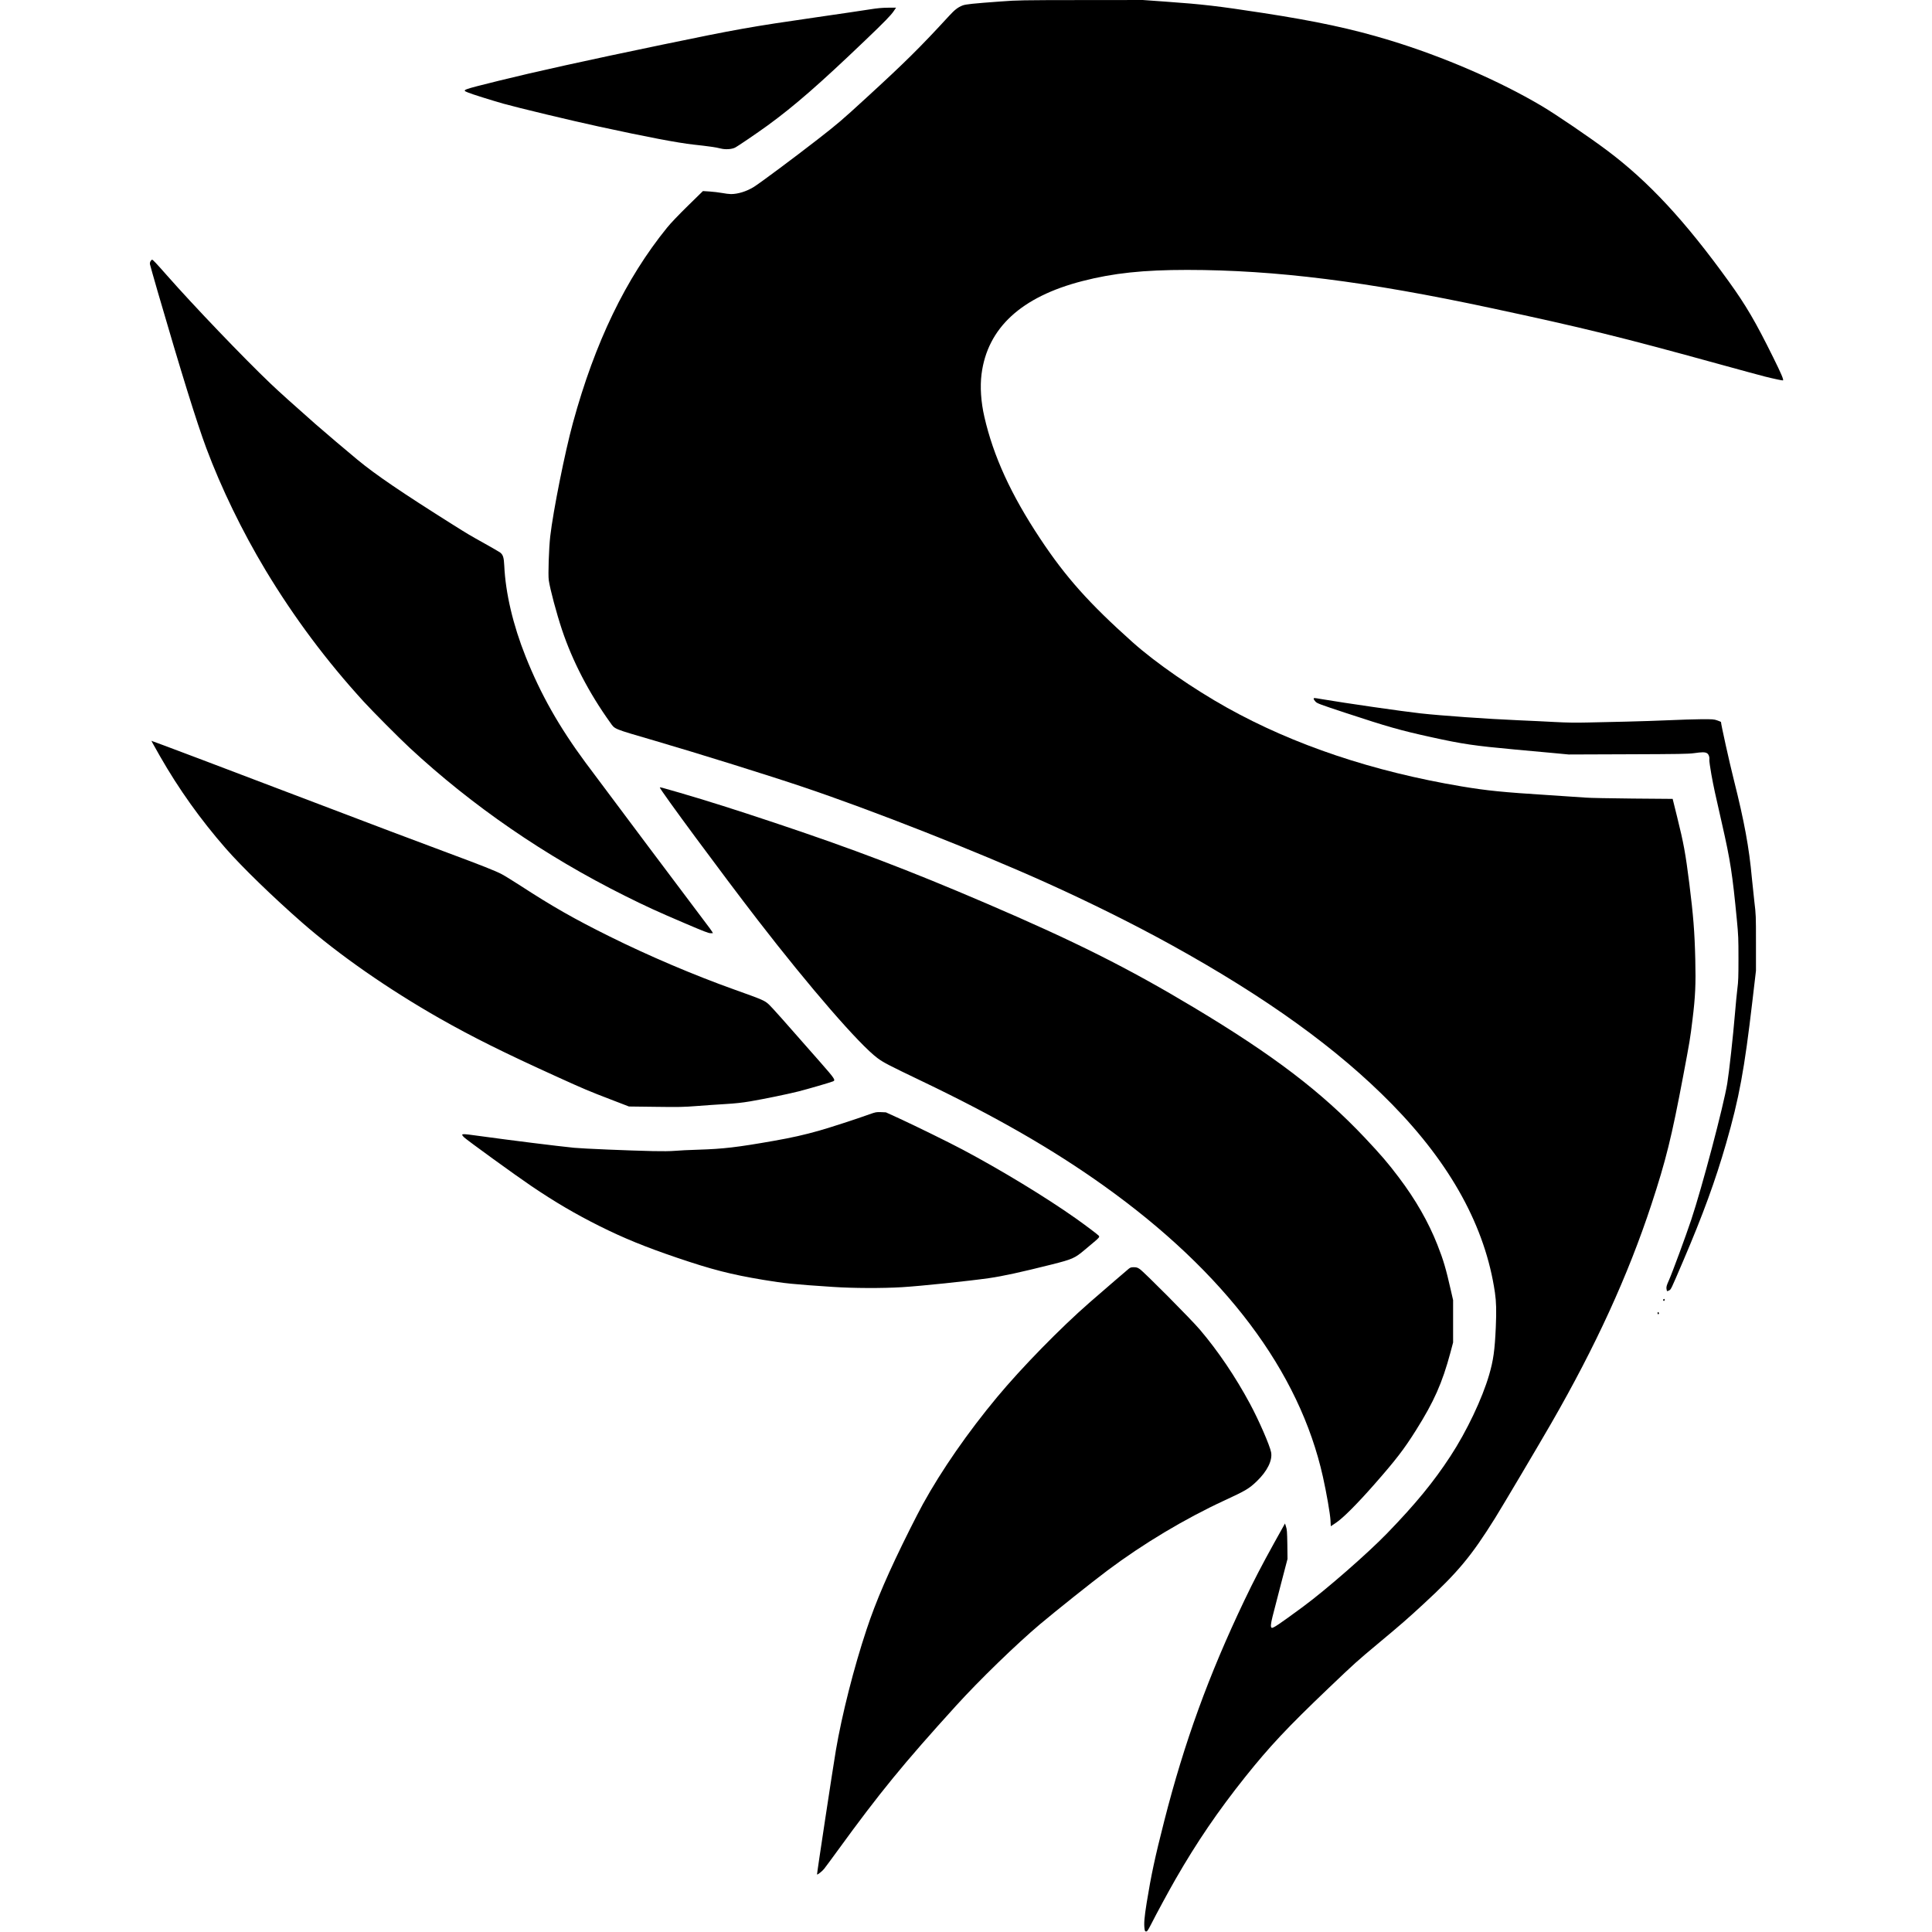
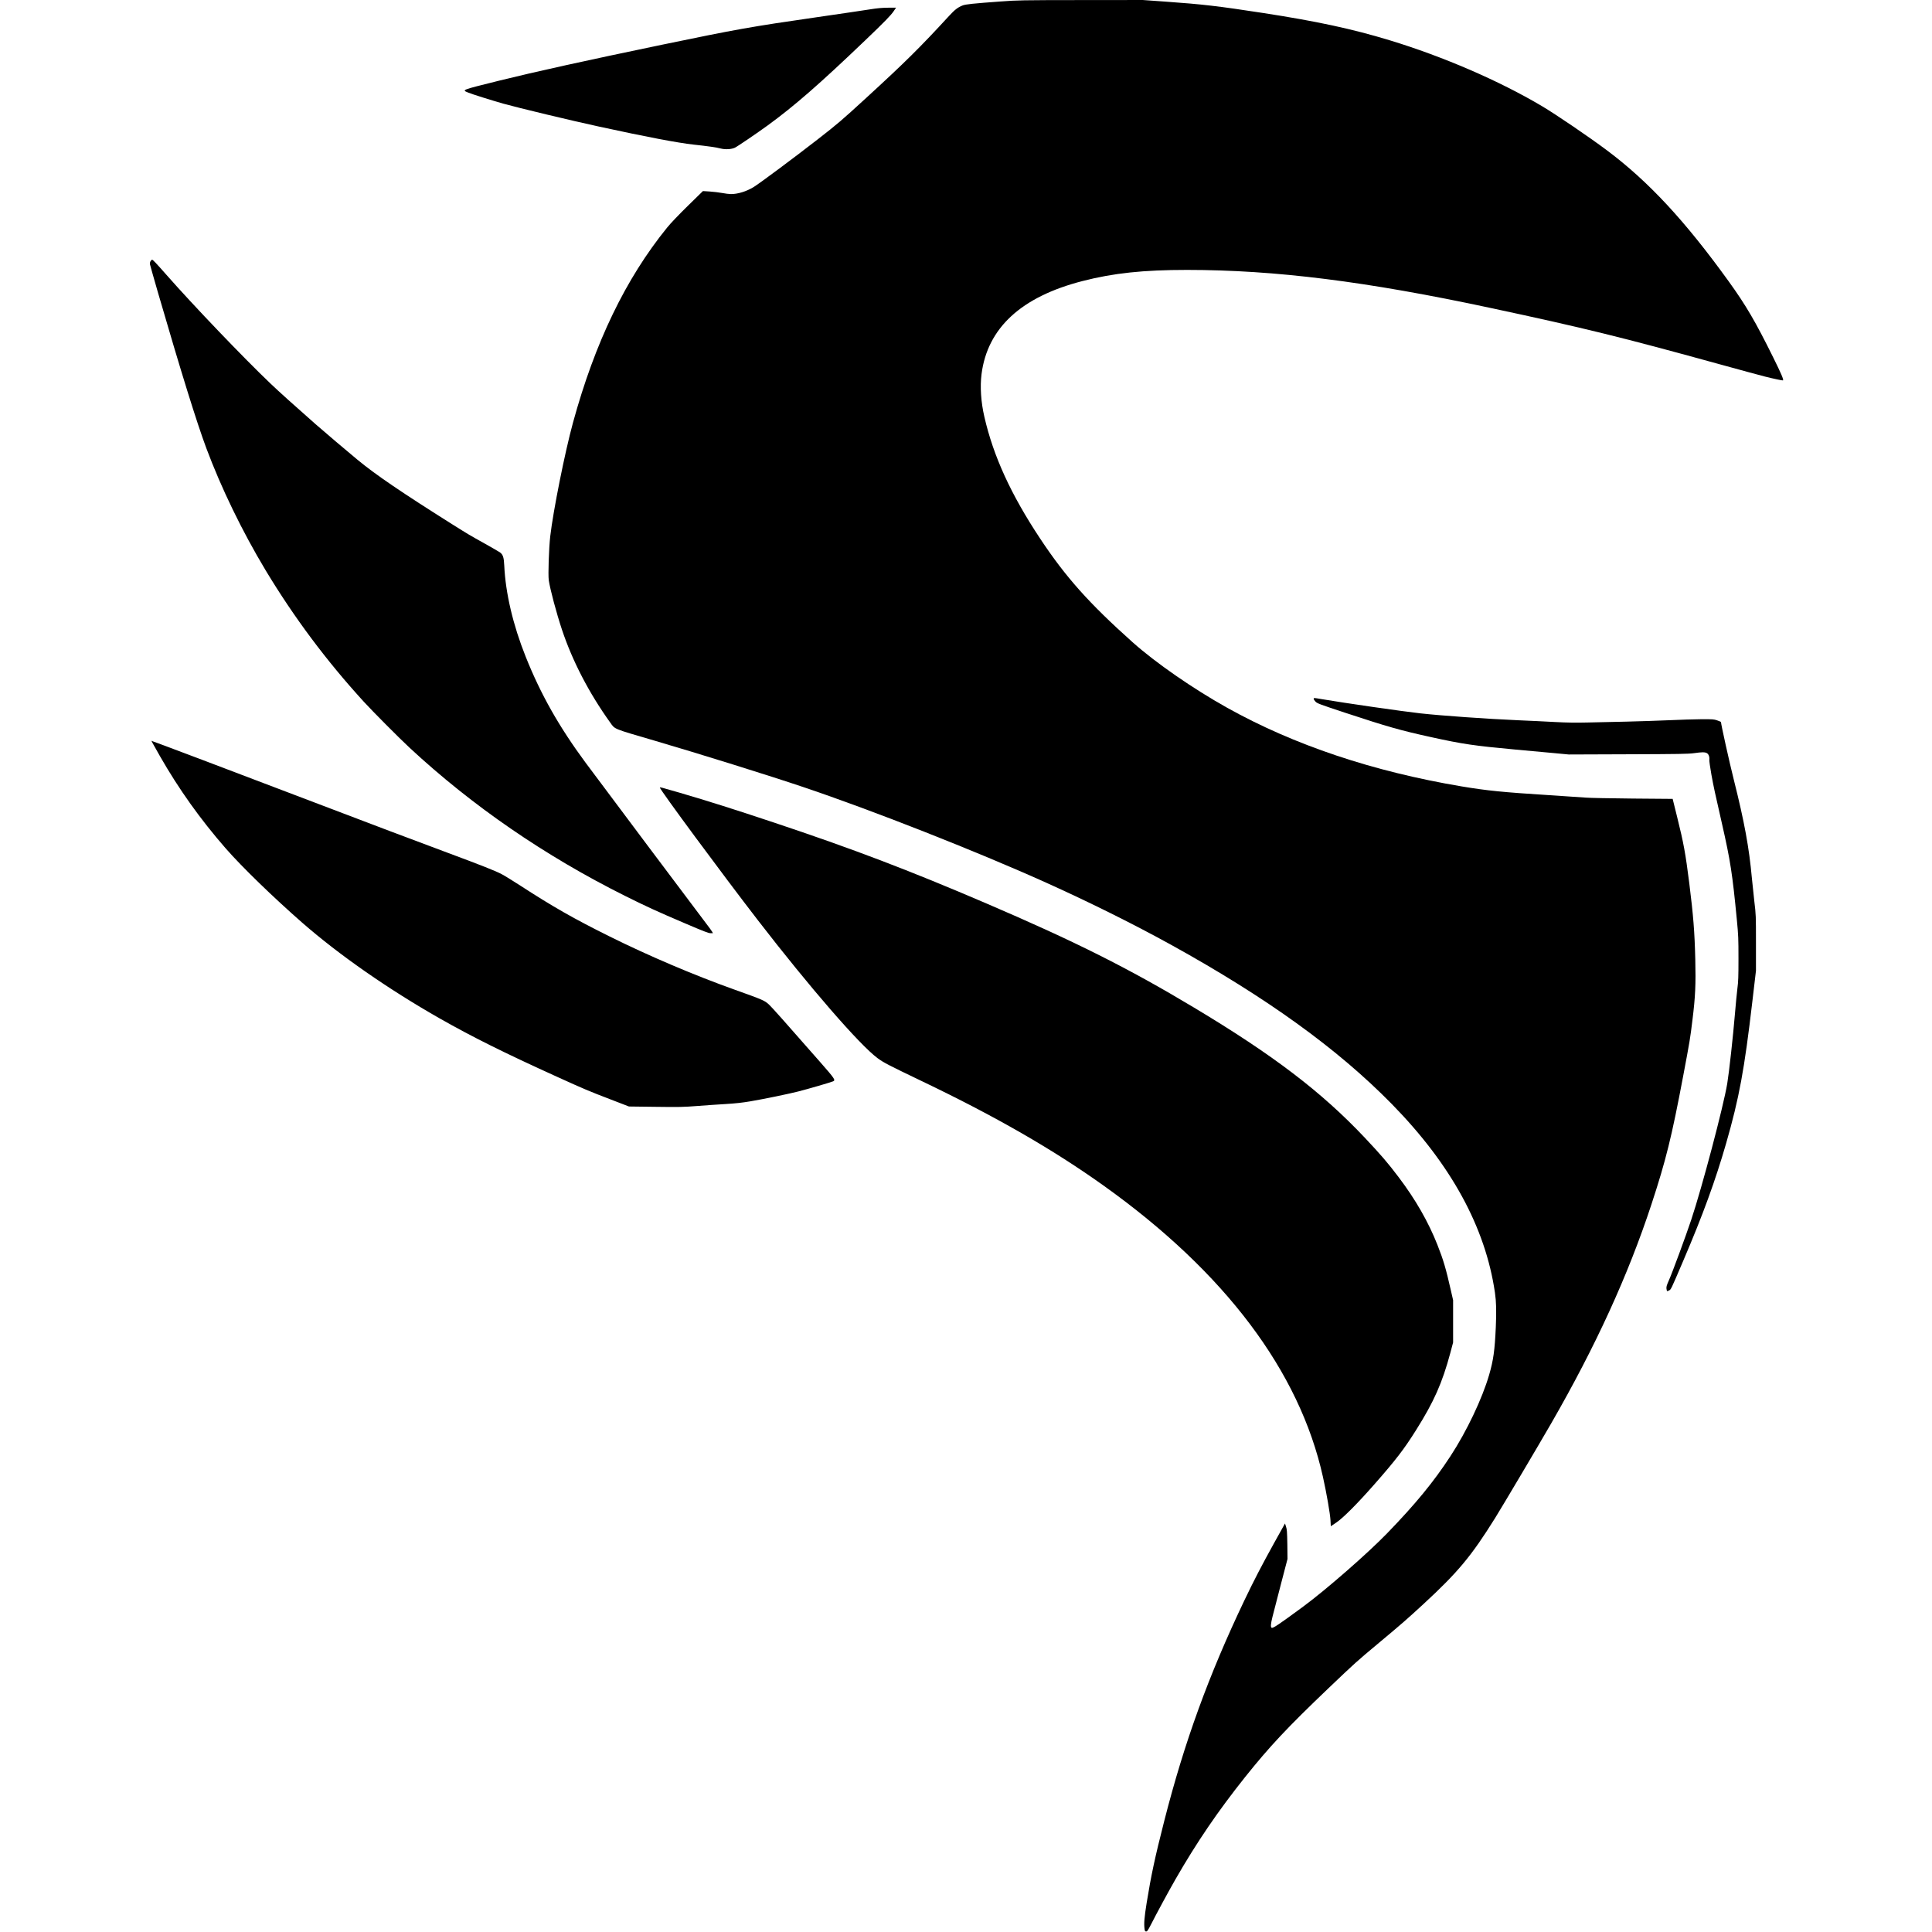
<svg xmlns="http://www.w3.org/2000/svg" version="1" width="4712" height="4712" viewBox="0 0 3534 3534">
  <path d="M1831.5 2.6c-51.9 3.8-65 5.2-70.5 7.3-8.6 3.3-14.5 7.8-24.7 18.9-53.3 58-81 85.4-152.3 150.7-45.4 41.6-51.4 46.7-88.5 75.6-42.8 33.3-106.5 80.7-117.2 87.2-13 7.9-28.6 12.7-41.2 12.7-3.3 0-10.6-.9-16.3-2-5.7-1-15.9-2.3-22.6-2.7l-12.4-.8-27.8 27.2c-16.5 16.2-31.9 32.3-37.7 39.6-75.8 93.4-132 209.9-172.2 356.8-14.7 53.6-36.3 161.6-41.6 207.9-2.5 21.6-4.1 70.5-2.7 80.3 2.5 16.9 14 60 24.2 90.7 19.2 57.4 49.5 115.8 88.2 169.7 9 12.6 4.2 10.6 81.8 33.3 80.6 23.6 208.2 63.4 270.5 84.4 125.7 42.2 317.7 117.8 444.5 174.9 81 36.5 160.4 76 230 114.4 174.5 96.5 303.7 189.7 403 290.9 108.3 110.5 171 225.1 188.5 344.7 2.5 17.1 2.9 33.7 1.6 63.4-1.9 42.5-4.4 60.3-12.2 87.2-12.7 43.6-41 103.2-70.7 148.6-30.8 47.2-63.8 87.4-115.6 140.9-35.4 36.7-112.8 104.2-153.6 134.2-44.6 32.9-55.7 40.3-57.9 38.9-2.2-1.3-1.7-6.9 1.5-20 2-7.7 8.9-34.7 15.5-60l12-45.9-.3-26.6c-.4-23-.7-27.3-2.4-32.4l-1.9-5.9-19.7 35.4c-22.8 41.2-36.8 68.1-54.4 104.9-65.5 137.3-110.1 260-146.8 404-17 66.5-24.1 100-32.1 149.5-4.3 27-5.2 37.9-3.9 47.9.6 3.9 1 4.6 3 4.6 1.9 0 3.2-2 8.5-12.2 9.9-19.6 33.2-62.6 45.4-83.8 38.8-67.5 77.3-124 127.1-186.5 44.6-55.8 76.8-90.2 151.9-161.9 49.9-47.6 51.7-49.2 93.5-84.1 40.3-33.6 50.5-42.5 81-70.6 62.8-57.9 87.4-87.5 130.7-156.9 14.3-23 79-132.2 102.8-173.5 81.4-141.3 140.5-270.4 183.3-400.5 26.4-80.3 37-123 58.1-235 12.1-64.2 12.7-67.4 17-103 5.2-41.8 6.2-64.6 5.1-109.8-1.2-50.6-3.6-80.6-11-139.7-6.9-54.6-10.2-72.8-22.2-121.1l-8.2-33.1-73.5-.6c-40.5-.4-78.8-1.1-85.1-1.7-6.3-.5-36.5-2.5-67-4.5-85.8-5.4-114-8.3-160.3-16-162.5-27.3-306.8-75.7-429.2-144-62-34.6-130.6-82.1-172.6-119.6-79.9-71.4-122.7-119.4-169.4-189.9-53.3-80.4-85.4-150.5-101.9-222.5-6.3-27.3-8.1-55.2-5.2-78.1 10.8-84.5 72.6-141.5 184.6-170.3 56.6-14.6 111.5-20.4 191.5-20.4 161.5.1 327.7 20.9 556 69.8 169.7 36.3 237.5 53 417 102.5 39.6 10.9 77.4 21.2 84 22.8 15.8 4 32.5 7.5 33 7 1.4-1.4-3.6-13-18-42.1-32.4-65.5-49.7-95.1-81.5-139.2-80.1-111-146.3-182.3-222.4-239.4-32.6-24.4-93.4-65.8-119.6-81.3-77.8-46.1-180.4-90.5-278.5-120.3-68.6-20.8-132.7-34.6-232-49.9-81.3-12.5-109.4-15.8-177-20.6l-42-3-114 .1c-108.9.1-115.4.3-145 2.5zM1591.5 17.1c-9.9 1.6-53.8 8.1-97.5 14.4-120.7 17.4-146.4 22-282 50.1-139.8 29-233.7 49.8-299.2 66-69.9 17.4-68.3 16.8-56.5 21.7 6.4 2.8 42.6 14.1 64.7 20.4 26.7 7.5 124.2 30.9 174.5 41.8 87.8 19.1 143.6 29.7 173.1 33 26.8 2.9 41.6 5 49.9 7.2 8.4 2.1 19.6 1.4 25.7-1.5 5.3-2.6 40.1-26.3 60.5-41.1 49-35.8 94.4-75.4 177.3-154.7 36.6-35 47.5-46.2 52.9-54.2l4.2-6.2-14.8.1c-11 .1-19.5.9-32.8 3z" />
  <path d="M275.5 477.6c-1.1 1.7-1.5 3.7-1.2 5.8.3 1.7 6.9 24.9 14.6 51.6 42.7 146.7 70.8 237.3 88.5 284.8 27.3 73.1 65.7 152.2 108.3 223.1 52 86.3 111.5 166 179.7 240.6 16.5 18 64.8 66.6 84.1 84.5 114.4 106.2 247.3 197.6 393.5 270.6 38.7 19.3 58.5 28.4 110.3 50.5 33.4 14.3 42.7 17.9 46.3 17.9h4.5l-1.5-2.8c-.8-1.5-6.3-9.1-12.2-16.7-12.9-16.8-194.6-259.1-219.3-292.5-48.6-65.8-82.1-125-109.6-194-23-57.5-36.8-116.1-39.1-166.3-.7-15.1-2.3-20-7.5-24-1.9-1.4-14.4-8.7-27.9-16.2-29.2-16.3-30.2-16.9-59-35-93.4-58.8-140.9-91.1-174.4-118.8-16-13.1-62.1-52.3-76.1-64.6-40.4-35.6-67.2-59.7-83-74.8-48.1-45.8-141-142.8-188.9-197.3-20.5-23.2-25.9-29-27.5-29-.5 0-1.6 1.2-2.6 2.6zM2403 1278.2c0 1 1.5 3.4 3.3 5.2 2.9 3.2 7.5 4.9 54.7 20.5 78 25.7 100.1 32 157 44.5 57.7 12.7 78.4 15.7 153 22.6 23.9 2.1 55.9 5.1 71 6.5l27.5 2.6 108.5-.4c93.5-.3 110.2-.6 120.5-2 14.9-2.1 19.8-2.1 23.5-.2 3.4 1.7 5.4 7 4.7 12.3-.2 2.1 1.4 13.8 3.8 27.2 4.3 23.4 6.2 32.2 19.4 90 15.3 67 19.1 91.9 27.1 175 2.8 29 3 34.7 3 71.4 0 33.8-.3 42.1-2 55-1 8.3-3.1 29.3-4.5 46.6-3.2 38.8-10.6 106.3-14 126.8-6.8 41.4-46.1 190.2-66 249.7-9.9 29.7-34.4 96.1-40.7 110.3-4.2 9.4-4.9 12.1-4.5 15.4.3 2.2.8 4.2 1 4.5.3.2 1.9-.3 3.6-1.2 3.8-1.9 3-.3 26.1-54.3 36-84.1 58.9-147 78.4-214.7 23.9-83.1 33.4-134.6 48.1-260.5l6.5-55.4v-50.9c0-49.9 0-51.2-3-76-1.6-13.9-3.6-33.1-4.5-42.7-5-55.4-13.7-102.8-33.1-180-7.9-31.3-23.4-101.2-23.4-105.4 0-.2-3-1.5-6.7-2.8-6.4-2.2-8.1-2.3-29.8-2.2-12.6.1-38.7.9-58 1.8-19.2.9-54.6 2-78.5 2.6-23.9.5-56.2 1.3-71.7 1.6-20.6.5-36.6.3-59-.9-16.9-.9-47-2.4-66.8-3.2-56.6-2.4-141-8.4-179-12.6-32.7-3.6-138.8-18.9-181.7-26.2-13.3-2.3-13.8-2.3-13.8-.5zM279.1 1359.2c1.2 2.3 7.2 13 13.4 23.8 34.7 60.7 74 115.7 120.3 168.8 29.6 33.9 86.4 89 139.7 135.7 67.7 59.2 157.6 121.8 252 175.5 59.9 34 116.7 62.3 214.3 106.6 50.2 22.8 58.5 26.3 98.2 41.5l33.5 12.9 48.5.6c43.8.6 51.1.4 76-1.5 15.1-1.2 38.6-2.8 52.2-3.6 18.1-1.1 30.1-2.4 45-4.9 27.9-4.8 66.5-12.8 88-18.1 17.1-4.3 58.9-16.5 63.6-18.5 5-2.1 3.3-4.7-23.5-35.2-66.6-76-87.9-99.8-93.6-105.2-8.2-7.6-10.9-8.7-63.7-27.6-73.4-26.2-156.8-61.7-228-97.1-64.5-32-103.5-54.2-163-92.8-14-9.1-29.5-18.6-34.5-21.2-10.8-5.7-36.7-16-97-38.4-67.3-25-117.2-43.9-316.5-119.7-99.8-38-190.5-72.3-201.5-76.3s-21.2-7.8-22.8-8.4l-2.7-1.1 2.1 4.2zM1207 1440.6c0 3.8 115.3 159.8 179.5 242.9 95.1 123.1 185.5 227.3 218.5 251.9 10.8 8.1 20.5 13.1 81 42.1 134.8 64.5 240.2 125.1 333.4 191.7 221.4 158.2 357.6 339.2 400.5 532.3 6.6 29.5 13.1 67.1 13.8 79.2l.6 11.1 10.1-6.8c12.7-8.6 38.7-34.7 69.7-70 39.7-45.2 54.1-64 76.1-99 32.9-52.3 47.9-86.1 62.9-141.9l4.9-18.5v-77.4l-4.1-17.9c-9-39.8-13.7-55.7-24.6-83.3-16.5-41.8-39.9-82.7-70.6-123.3-20.2-26.8-32.6-41.1-62.5-72.9-78.9-83.6-167-150.7-311.7-237.5-121-72.6-218.2-121.3-381.5-191.3-140.2-60.1-243.6-99.5-387-147.3-74.4-24.8-119.4-39-172.9-54.7-35-10.2-36.1-10.4-36.1-9.4z" />
-   <path d="M1590 2038.4c-25.6 9.2-71.1 23.9-91 29.6-28.2 8-50.5 13-84 18.9-66.4 11.7-91.9 14.7-137.5 16.1-16.5.5-35.8 1.4-43 2.1-8.3.7-22.8.9-40 .5-44.7-1-128-4.5-144.5-6.1-30.1-3-115.4-13.6-173.4-21.6-33.6-4.7-34.6-4.6-27.8 2.4 4.5 4.6 94.7 70 122.7 88.9 43.9 29.7 81.1 51.5 125.5 73.7 44.2 22 82.5 37.7 141 57.6 64.2 21.8 98.8 30.7 157.5 40.5 39.5 6.6 55.4 8.2 127.9 13 37.4 2.5 90.4 2.7 126.7.5 34.6-2.1 120.8-11.1 159.4-16.6 24.5-3.5 58.9-11 114.2-24.9 38-9.6 42.3-11.5 60.2-26.6 5.2-4.3 13.1-11 17.5-14.7 9.3-7.8 10.3-9.2 8.4-11.4-1.7-2.1-24.6-19.3-41.8-31.5-55.2-39-136.9-88.6-206.9-125.8-24.8-13.2-84.5-42.5-116.1-57.1l-24.5-11.2-9-.4c-8.5-.3-9.7-.1-21.5 4.1zM2064.8 2320.7c-7.4 6.2-40.2 34.4-71.8 61.9-53.3 46.5-124.2 119-169.1 173-53.4 64.2-101.5 133.5-135.7 195.6-4.5 8.1-15.2 28.8-23.8 46-39 78-62 131.2-79.4 183.8-23.2 69.7-44.9 155.4-56 220.5-5.4 31.7-35 226.8-34.5 227.3.8.8 9.6-6 12.8-10.1 1.9-2.3 13.3-17.7 25.3-34.2 76.7-105.5 119.7-158.1 216.3-264.5 41.8-46.1 110.4-112.7 153.6-149.1 29.4-24.7 94.6-76.7 123-98 65-48.8 141.6-94.7 214.5-128.4 38.8-17.9 45.1-21.7 59-35.1 19.1-18.4 28.8-38.1 26.1-52.9-2.3-12.3-22.4-58.6-38.7-88.8-26.5-49.3-58.2-96.2-91.4-135.3-15.6-18.5-102.9-106.4-110.4-111.2-4.1-2.7-5.9-3.2-10.7-3.2-4.8 0-6.3.5-9.1 2.7zM3042.5 2377c-.8 1.3.4 3.2 1.6 2.5 1.2-.8 1.2-3.5 0-3.5-.6 0-1.3.4-1.6 1zM3032 2402c0 1.9 1.1 2.6 2.3 1.4.8-.8-.3-3.4-1.4-3.4-.5 0-.9.9-.9 2z" />
</svg>